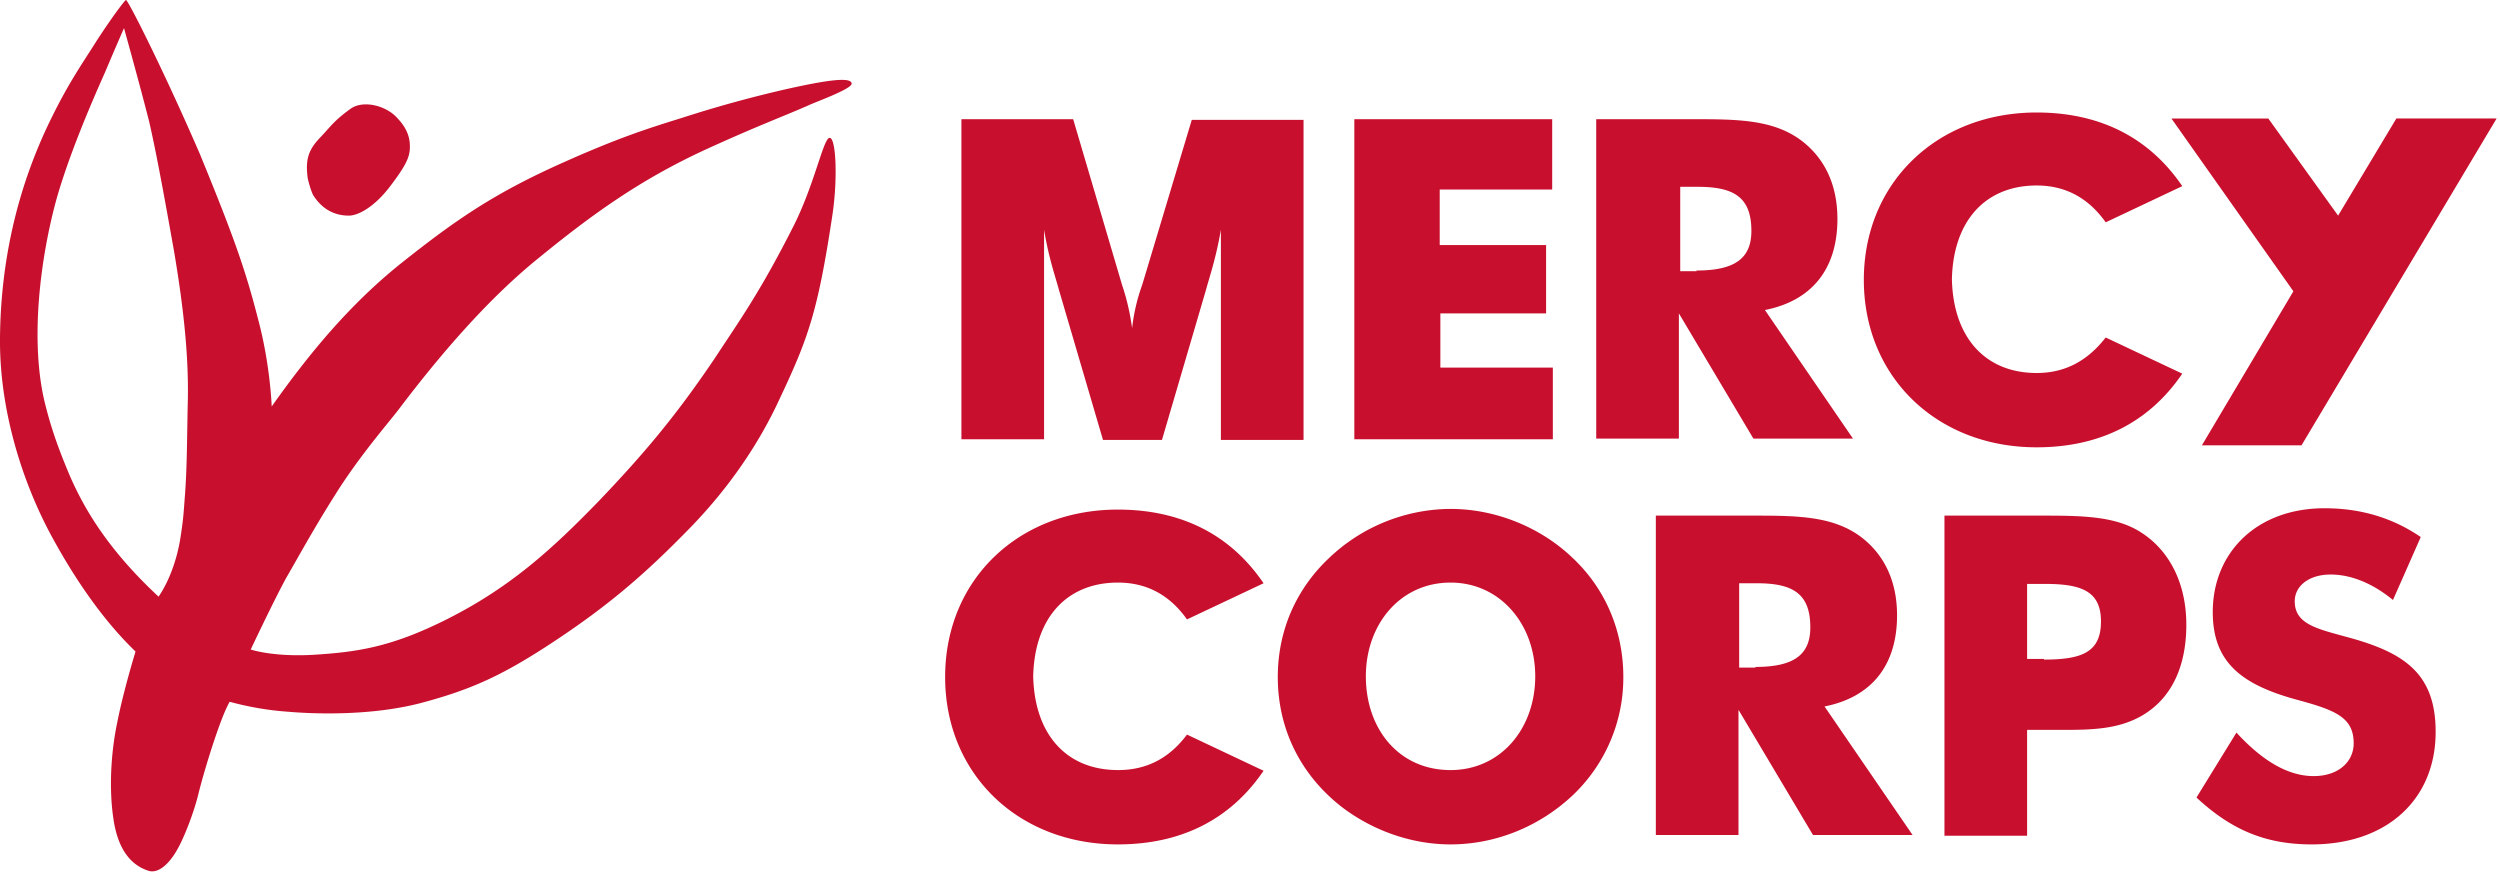
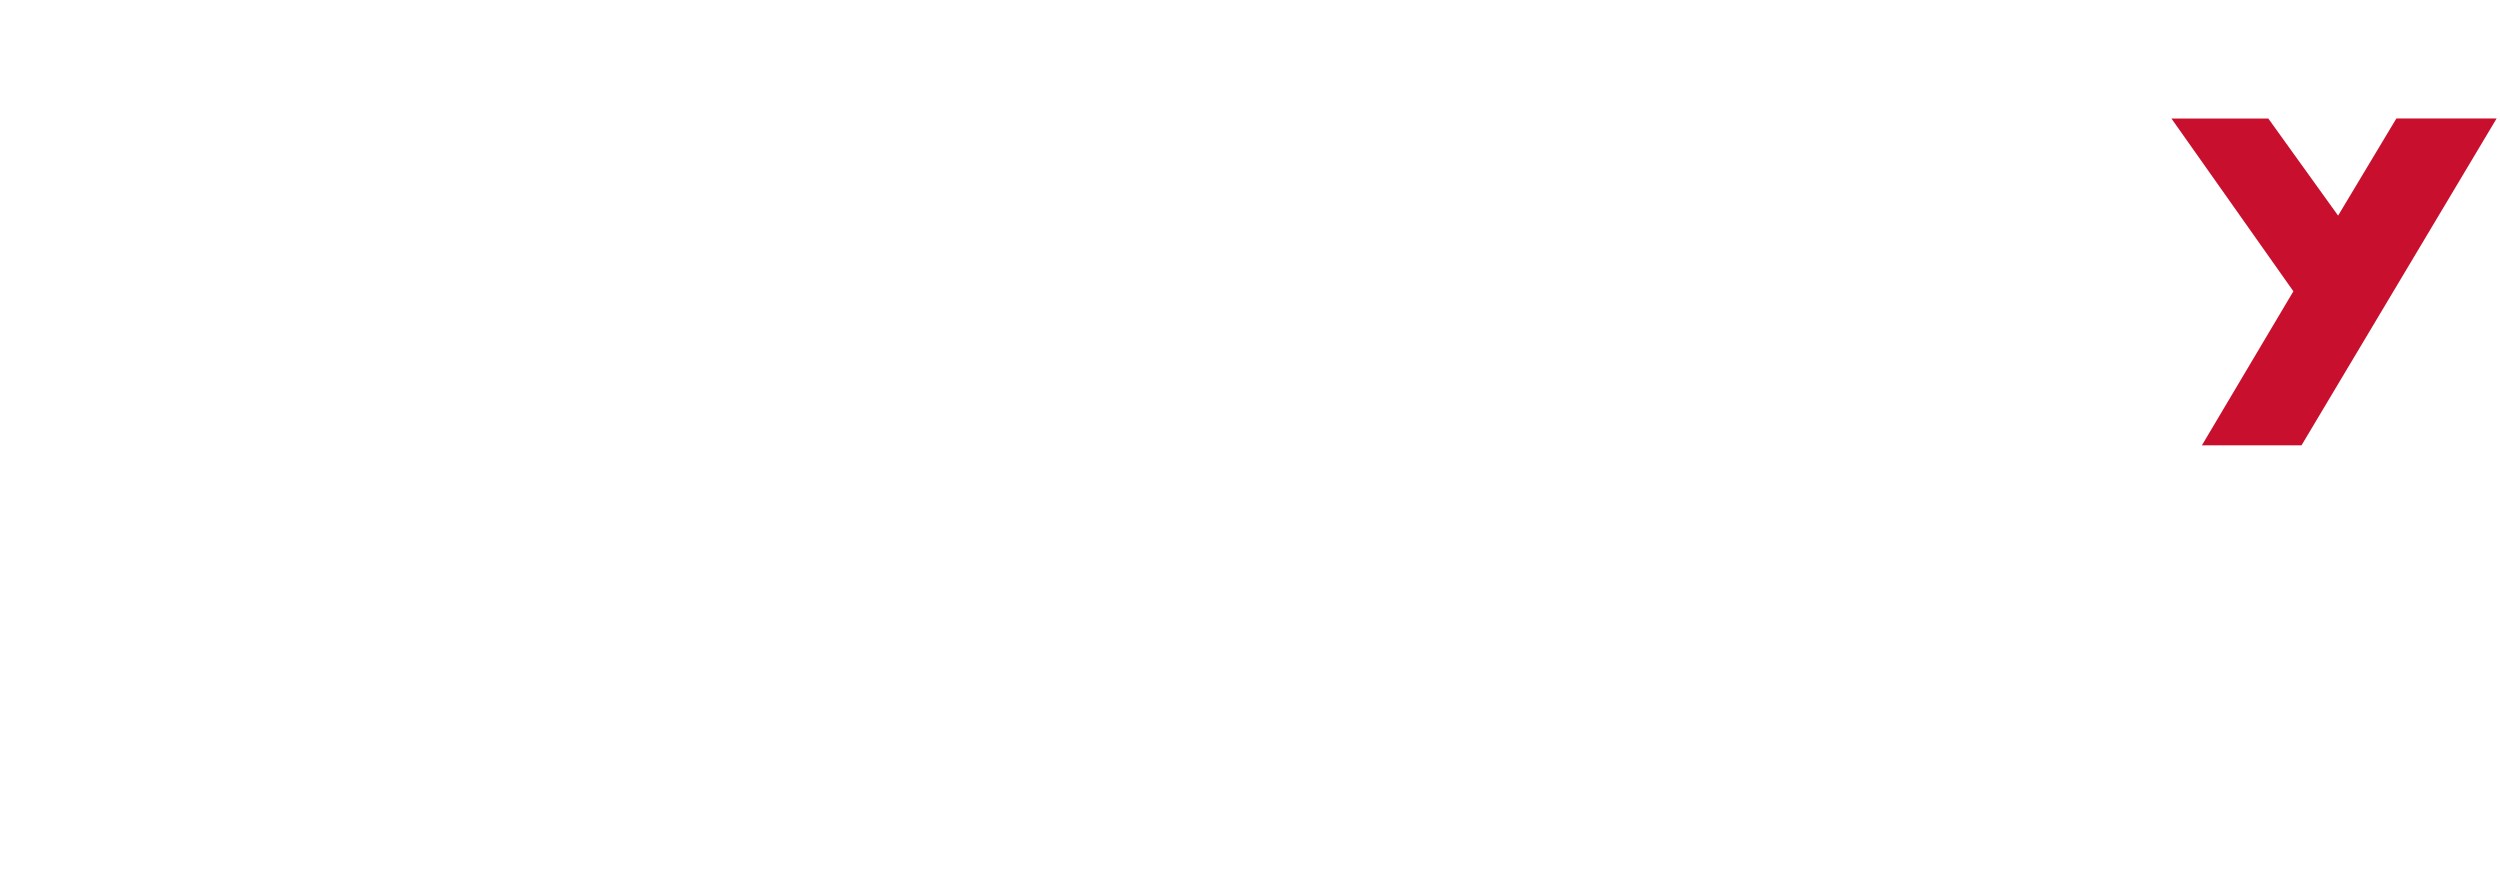
<svg xmlns="http://www.w3.org/2000/svg" viewBox="0 0 96 34">
  <g fill="#C8102E" fill-rule="evenodd">
-     <path d="M9.913 12.265c.468 1.749.52 3.343.52 3.343 1.457-2.057 2.992-3.908 4.943-5.477 2.133-1.697 3.616-2.725 6.348-3.934 2.42-1.08 3.59-1.389 4.787-1.774a47.132 47.132 0 0 1 3.694-1.003c1.275-.283 2.498-.514 2.498-.206 0 .206-1.43.72-1.639.823-.989.437-1.925.771-4.007 1.723-2.497 1.157-4.318 2.468-6.426 4.191-1.899 1.543-3.72 3.652-5.333 5.786-.416.54-1.535 1.825-2.445 3.291-.833 1.312-1.587 2.7-1.848 3.137-.468.849-1.378 2.777-1.378 2.777s.832.283 2.341.206c1.717-.103 3.044-.283 5.23-1.388 2.445-1.235 4.058-2.726 5.827-4.552 1.691-1.774 2.914-3.214 4.423-5.451.962-1.466 1.743-2.546 3.018-5.066.806-1.594 1.144-3.343 1.378-3.394.26-.077.339 1.594.105 3.06-.547 3.6-.911 4.628-2.004 6.943-.78 1.697-1.951 3.471-3.616 5.142-1.717 1.749-3.148 2.958-5.411 4.423-1.64 1.054-2.784 1.594-4.58 2.083-2.002.566-4.344.463-5.229.386a11.5 11.5 0 0 1-2.289-.386c-.364.617-.989 2.674-1.197 3.523-.208.848-.598 1.774-.806 2.134-.312.566-.755.977-1.145.823-.754-.257-1.145-.952-1.3-1.877-.235-1.44-.053-2.957.13-3.806.234-1.208.702-2.726.702-2.726-.416-.41-1.691-1.645-3.148-4.294C.886 18.617-.025 15.788 0 12.985c.026-2.982.676-5.862 2.029-8.562.65-1.312 1.197-2.083 1.665-2.829C4.189.823 4.788 0 4.84 0c.078 0 1.456 2.726 2.835 5.914 1.353 3.292 1.77 4.526 2.238 6.351zm3.564-8.1c-.676.49-.755.67-1.197 1.132-.468.489-.546.874-.468 1.517.026.154.13.514.208.669.338.54.807.797 1.379.797.338 0 .963-.309 1.587-1.132.624-.822.754-1.131.754-1.517 0-.308-.078-.668-.468-1.08-.416-.488-1.3-.72-1.795-.385zM4.762 1.08s-.339.771-.729 1.697c-.598 1.337-1.379 3.189-1.847 4.809-.624 2.237-1.067 5.528-.442 7.97.26 1.03.546 1.775.91 2.65.65 1.516 1.64 3.034 3.434 4.705 0 0 .599-.797.833-2.211.13-.823.13-1.029.182-1.698.078-1.028.078-2.134.104-3.394.052-1.645-.104-3.471-.52-5.94-.234-1.311-.65-3.677-.963-5.014-.338-1.337-.962-3.574-.962-3.574zM60.41 30.522c-1.274 1.209-2.966 1.903-4.709 1.903-1.509 0-3.018-.54-4.214-1.466-1.561-1.234-2.42-2.982-2.42-4.962 0-1.749.677-3.343 1.951-4.552a6.815 6.815 0 0 1 4.683-1.903c1.717 0 3.46.695 4.71 1.903 1.274 1.209 1.925 2.829 1.925 4.552a6.223 6.223 0 0 1-1.926 4.525zm-1.457-4.551c0-2.006-1.352-3.6-3.252-3.6-1.925 0-3.252 1.594-3.252 3.6 0 2.031 1.275 3.6 3.252 3.6 1.926 0 3.252-1.594 3.252-3.6zM63.61 19.8h3.747c1.717 0 3.044.025 4.11.822.91.695 1.38 1.723 1.38 3.009 0 1.903-.964 3.137-2.785 3.497l3.382 4.937H69.62l-2.862-4.808v4.808h-3.174V19.8h.026zm3.799 5.81c1.43 0 2.107-.436 2.107-1.516 0-1.286-.65-1.697-2.055-1.697h-.677v3.24h.625v-.026zm7.258 6.48V19.8h3.773c1.56 0 2.81.025 3.772.642 1.093.695 1.743 1.955 1.743 3.549 0 1.646-.598 2.854-1.717 3.497-.859.489-1.795.54-2.966.54h-1.431v4.063h-3.174zm3.825-6.762c1.457 0 2.185-.283 2.185-1.466 0-1.182-.78-1.44-2.16-1.44h-.676v2.88h.65v.026zm10.354 4.474c.937 0 1.535-.54 1.535-1.26 0-.977-.676-1.26-2.081-1.645-2.238-.592-3.33-1.466-3.33-3.395 0-2.288 1.69-3.985 4.292-3.985 1.38 0 2.602.36 3.695 1.105L91.89 23.04c-.78-.643-1.613-.978-2.394-.978-.832 0-1.378.438-1.378 1.029 0 .874.858 1.054 1.977 1.363 2.211.591 3.434 1.388 3.434 3.651 0 2.571-1.847 4.32-4.761 4.32-1.743 0-3.07-.54-4.423-1.8l1.535-2.494c.989 1.08 1.977 1.671 2.966 1.671zm-45.919-.232c-1.95 0-3.2-1.336-3.252-3.6.052-2.288 1.327-3.599 3.252-3.599 1.093 0 1.978.463 2.654 1.414l2.94-1.388c-1.275-1.877-3.174-2.829-5.594-2.829-3.824 0-6.634 2.7-6.634 6.429 0 3.728 2.81 6.428 6.634 6.428 2.42 0 4.32-.951 5.594-2.828l-2.94-1.389c-.676.9-1.535 1.363-2.654 1.363zm3.955-12.702V8.82c-.182 1.08-.442 1.825-.573 2.314l-1.69 5.76h-2.264l-1.691-5.76c-.13-.489-.39-1.208-.572-2.314v8.048h-3.174V4.577h4.292l1.873 6.351c.13.386.287.926.39 1.672a7.253 7.253 0 0 1 .391-1.672l1.9-6.325h4.292v12.29h-3.174v-.025zm5.099-12.291h7.623v2.7h-4.319v2.134h4.085v2.623h-4.06v2.083h4.319v2.751h-7.623V4.577zm9.339 0h3.747c1.717 0 3.044.026 4.11.823.911.694 1.38 1.723 1.38 3.008 0 1.903-.963 3.137-2.784 3.497l3.382 4.938h-3.824l-2.862-4.809v4.809h-3.174V4.577h.026zm3.825 5.811c1.431 0 2.108-.437 2.108-1.517 0-1.285-.65-1.697-2.056-1.697h-.676v3.24h.624v-.026zm13.06 3.935c-1.95 0-3.2-1.338-3.252-3.6.052-2.289 1.327-3.6 3.252-3.6 1.093 0 1.978.463 2.654 1.414l2.94-1.389c-1.275-1.877-3.174-2.828-5.594-2.828-3.824 0-6.634 2.7-6.634 6.428 0 3.729 2.81 6.429 6.634 6.429 2.42 0 4.32-.952 5.594-2.829l-2.94-1.388c-.702.9-1.56 1.363-2.654 1.363z" />
    <path d="M84.553 17.1h3.825L95.87 4.55h-3.85l-2.237 3.73-2.68-3.729h-3.72l4.683 6.634z" />
  </g>
</svg>